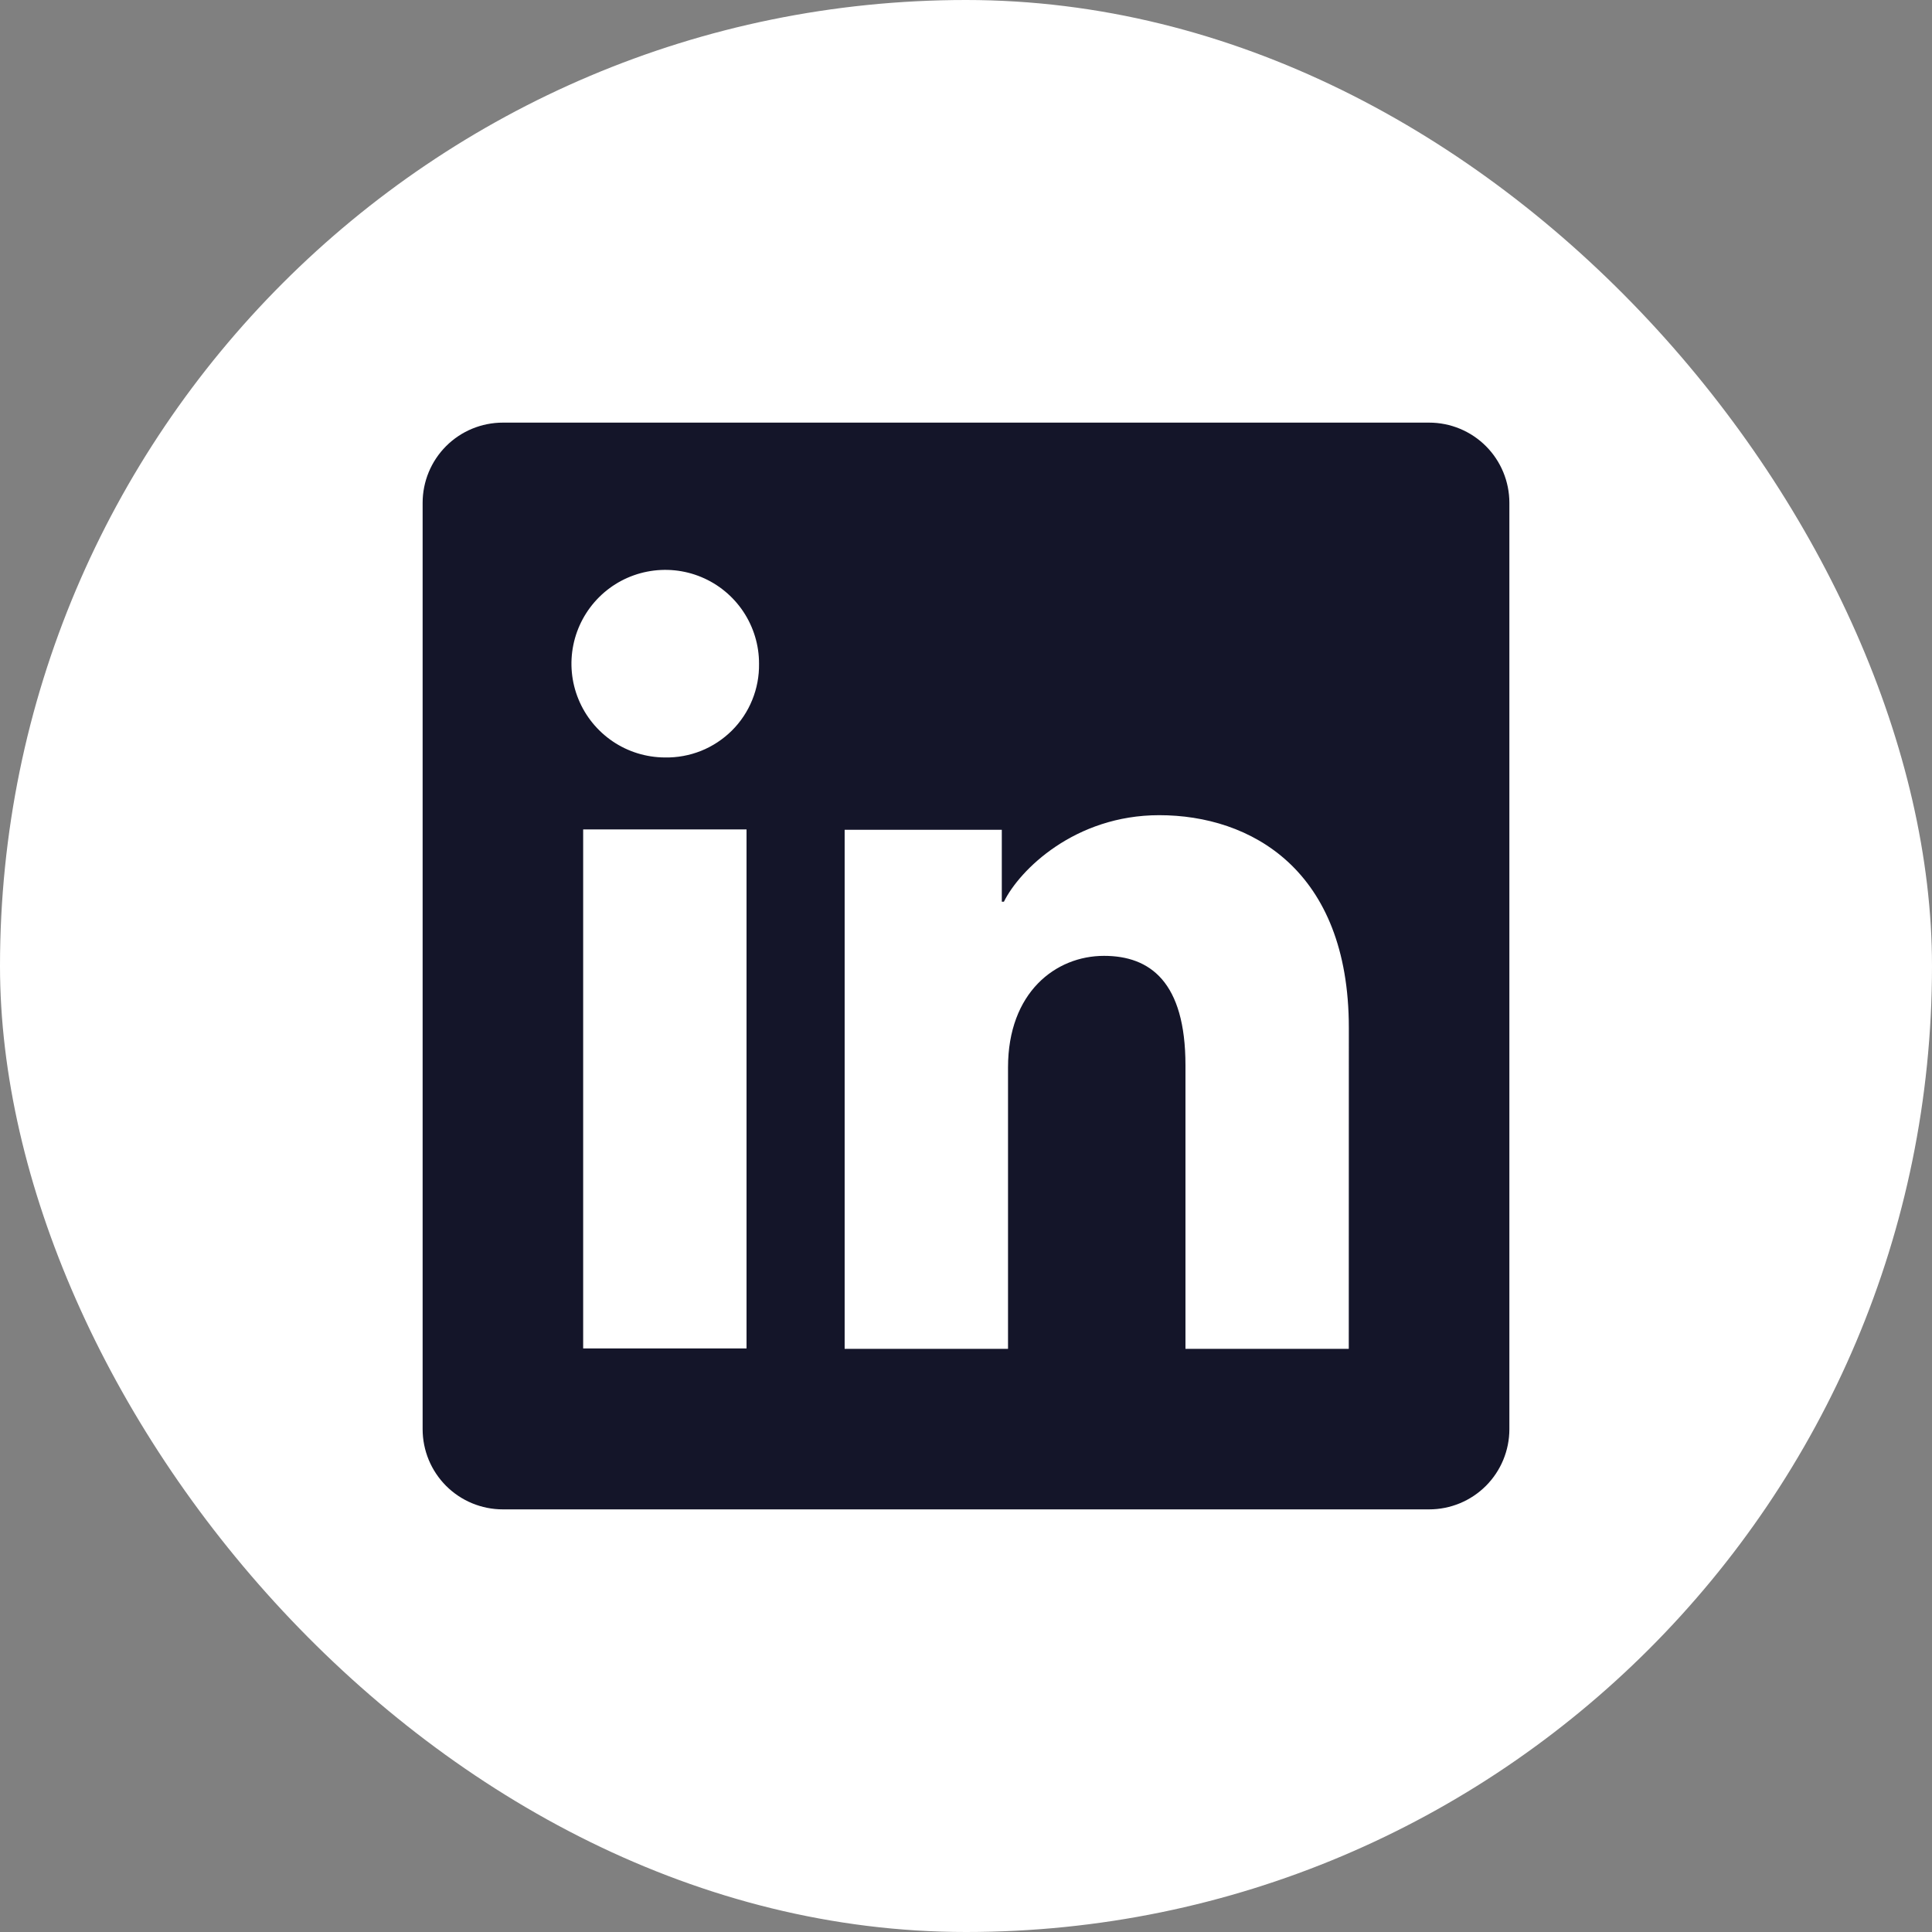
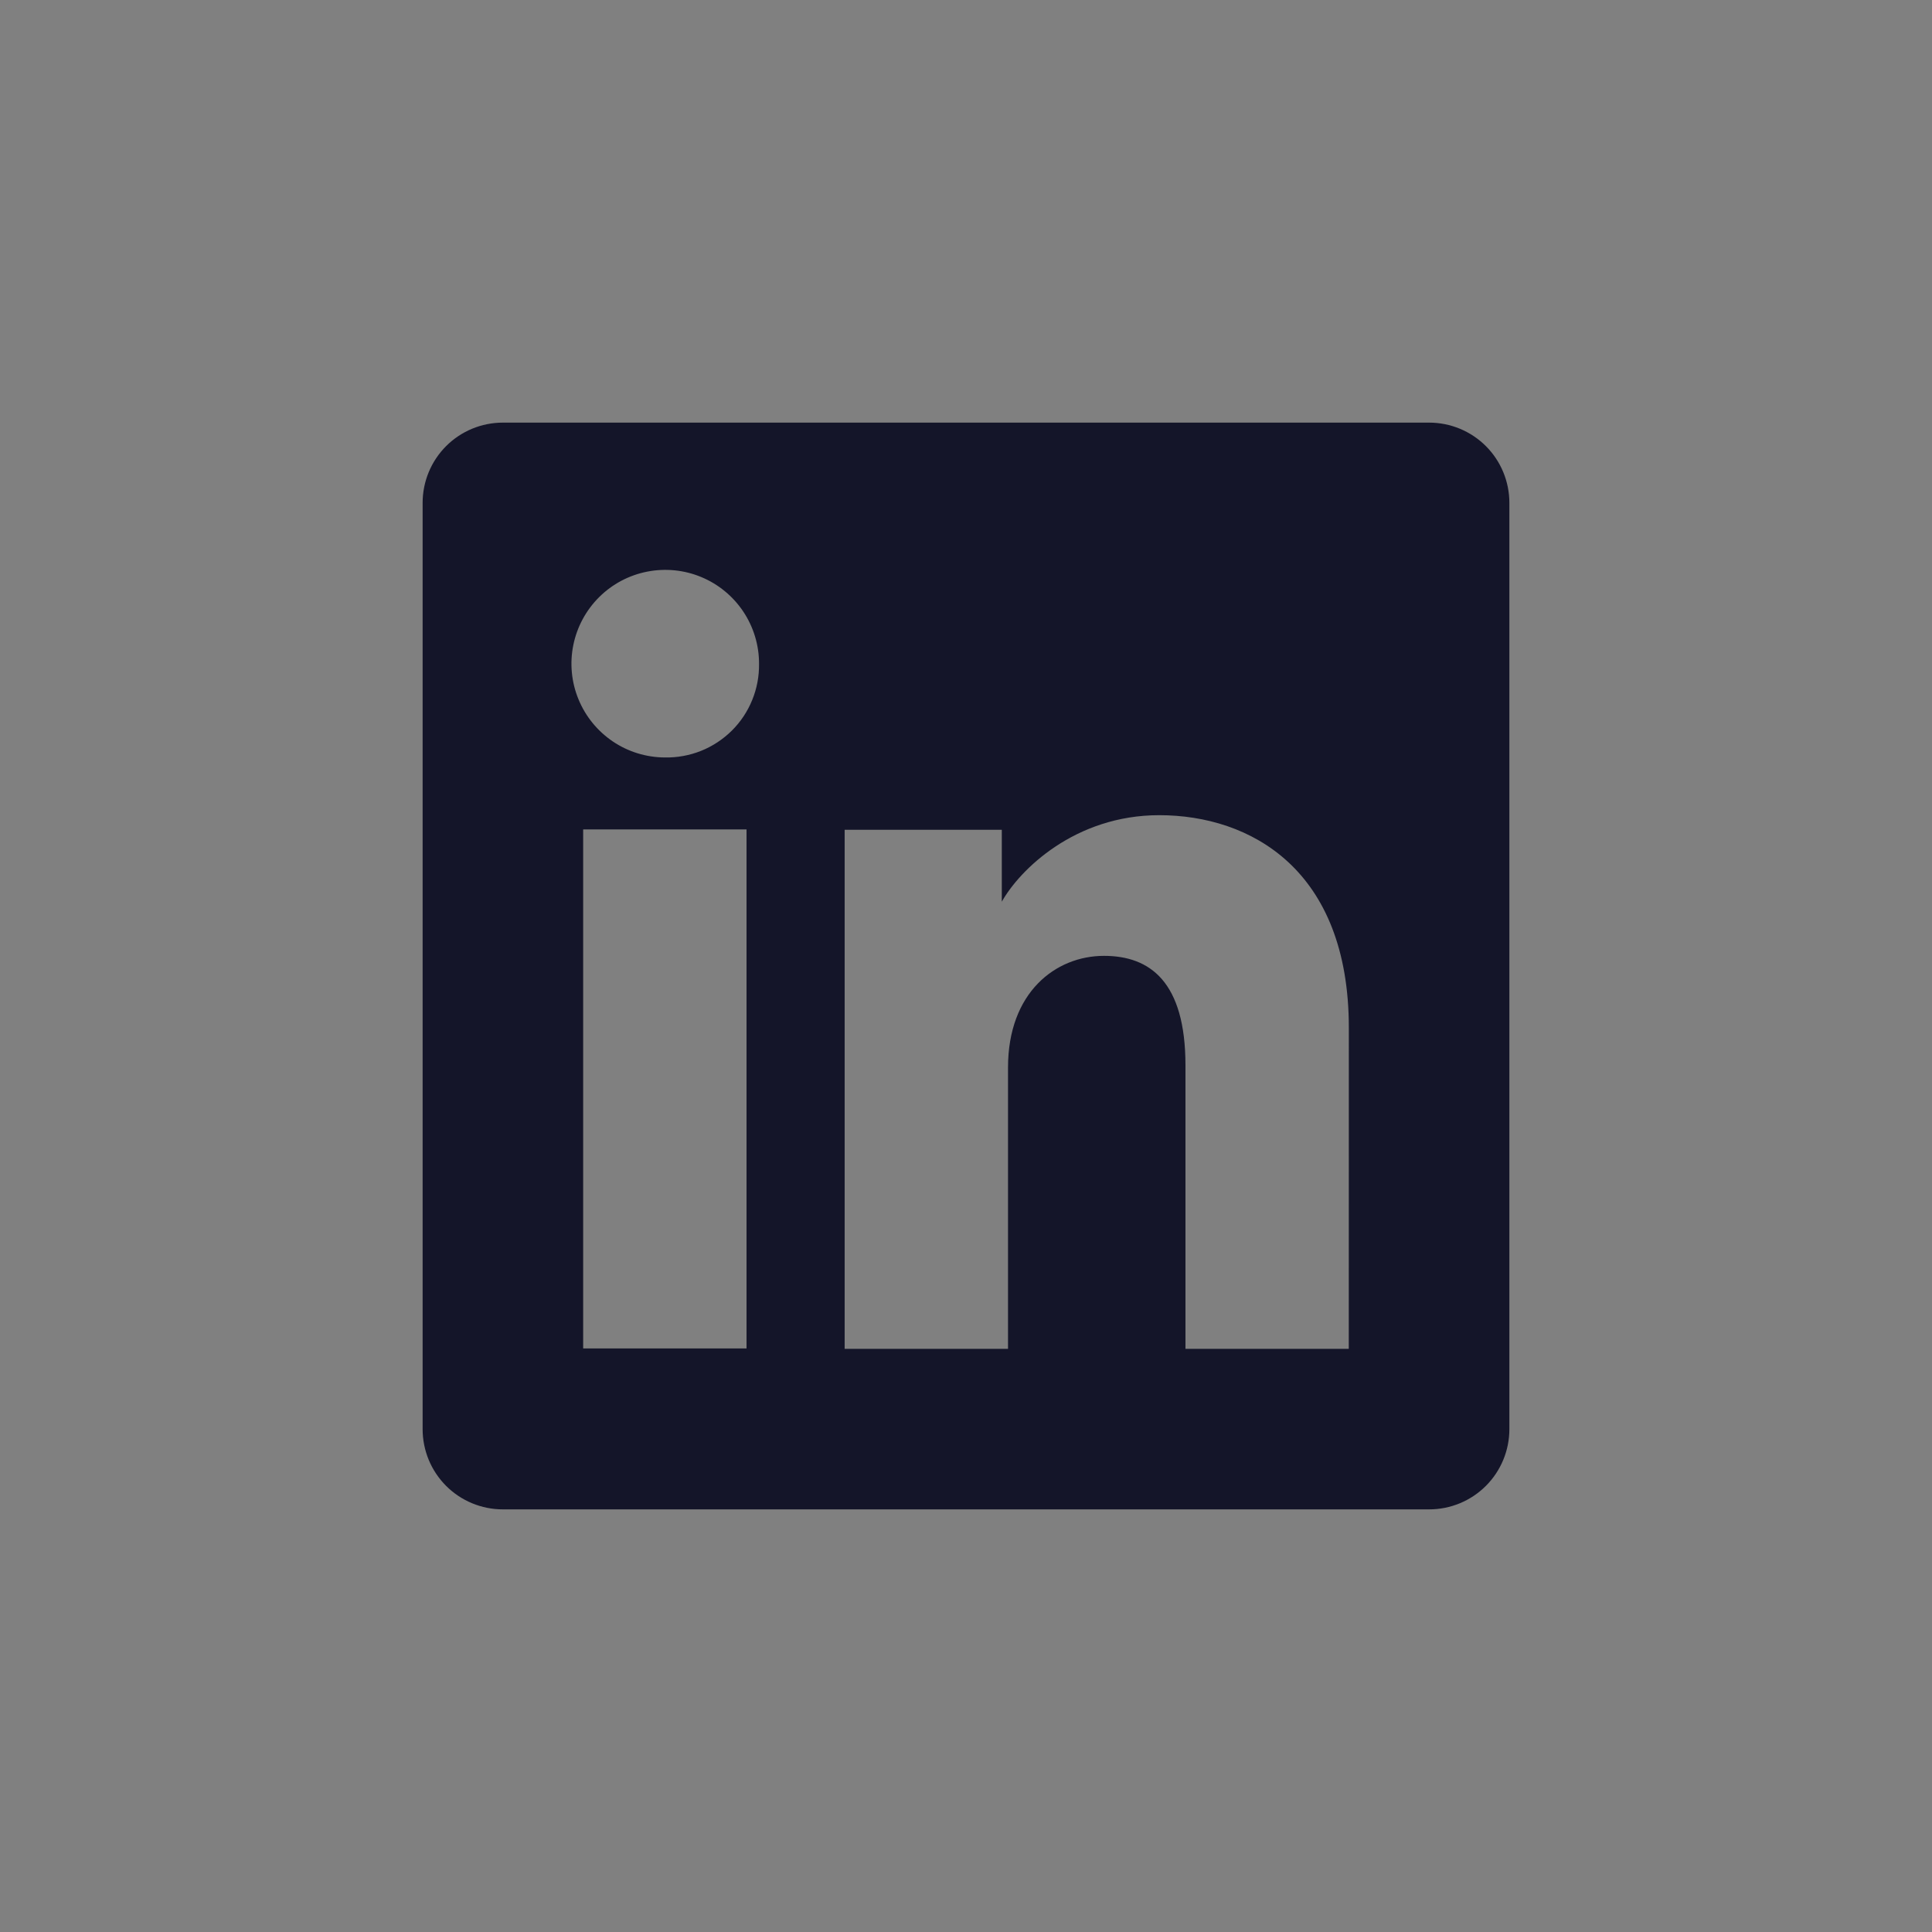
<svg xmlns="http://www.w3.org/2000/svg" width="32" height="32" viewBox="0 0 32 32" fill="none">
  <rect x="0" y="0" width="32" height="32" fill="#808080" stroke="none" />
-   <rect width="32" height="32" rx="16" fill="white" />
-   <path d="M23.671 7H8.329C7.976 7 7.638 7.14 7.389 7.389C7.14 7.638 7 7.976 7 8.329V23.671C7 24.024 7.14 24.362 7.389 24.611C7.638 24.86 7.976 25 8.329 25H23.671C24.024 25 24.362 24.86 24.611 24.611C24.86 24.362 25 24.024 25 23.671V8.329C25 7.976 24.86 7.638 24.611 7.389C24.362 7.14 24.024 7 23.671 7ZM12.365 22.334H9.659V13.738H12.365V22.334ZM11.01 12.546C10.703 12.544 10.403 12.452 10.149 12.28C9.895 12.108 9.697 11.865 9.581 11.581C9.464 11.297 9.435 10.984 9.496 10.684C9.557 10.383 9.706 10.107 9.924 9.89C10.141 9.674 10.418 9.527 10.72 9.468C11.021 9.409 11.333 9.44 11.616 9.558C11.9 9.676 12.142 9.876 12.312 10.131C12.482 10.387 12.573 10.687 12.572 10.994C12.575 11.199 12.537 11.403 12.459 11.594C12.382 11.784 12.267 11.957 12.121 12.102C11.975 12.246 11.801 12.361 11.611 12.437C11.42 12.513 11.216 12.55 11.01 12.546ZM22.34 22.341H19.635V17.645C19.635 16.26 19.046 15.832 18.286 15.832C17.484 15.832 16.696 16.438 16.696 17.68V22.341H13.99V13.744H16.593V14.935H16.628C16.889 14.406 17.804 13.502 19.2 13.502C20.71 13.502 22.341 14.399 22.341 17.024L22.34 22.341Z" fill="#141529" />
+   <path d="M23.671 7H8.329C7.976 7 7.638 7.14 7.389 7.389C7.14 7.638 7 7.976 7 8.329V23.671C7 24.024 7.14 24.362 7.389 24.611C7.638 24.86 7.976 25 8.329 25H23.671C24.024 25 24.362 24.86 24.611 24.611C24.86 24.362 25 24.024 25 23.671V8.329C25 7.976 24.86 7.638 24.611 7.389C24.362 7.14 24.024 7 23.671 7ZM12.365 22.334H9.659V13.738H12.365V22.334ZM11.01 12.546C10.703 12.544 10.403 12.452 10.149 12.28C9.895 12.108 9.697 11.865 9.581 11.581C9.464 11.297 9.435 10.984 9.496 10.684C9.557 10.383 9.706 10.107 9.924 9.89C10.141 9.674 10.418 9.527 10.72 9.468C11.021 9.409 11.333 9.44 11.616 9.558C11.9 9.676 12.142 9.876 12.312 10.131C12.482 10.387 12.573 10.687 12.572 10.994C12.575 11.199 12.537 11.403 12.459 11.594C12.382 11.784 12.267 11.957 12.121 12.102C11.975 12.246 11.801 12.361 11.611 12.437C11.42 12.513 11.216 12.55 11.01 12.546ZM22.34 22.341H19.635V17.645C19.635 16.26 19.046 15.832 18.286 15.832C17.484 15.832 16.696 16.438 16.696 17.68V22.341H13.99V13.744H16.593V14.935C16.889 14.406 17.804 13.502 19.2 13.502C20.71 13.502 22.341 14.399 22.341 17.024L22.34 22.341Z" fill="#141529" />
</svg>